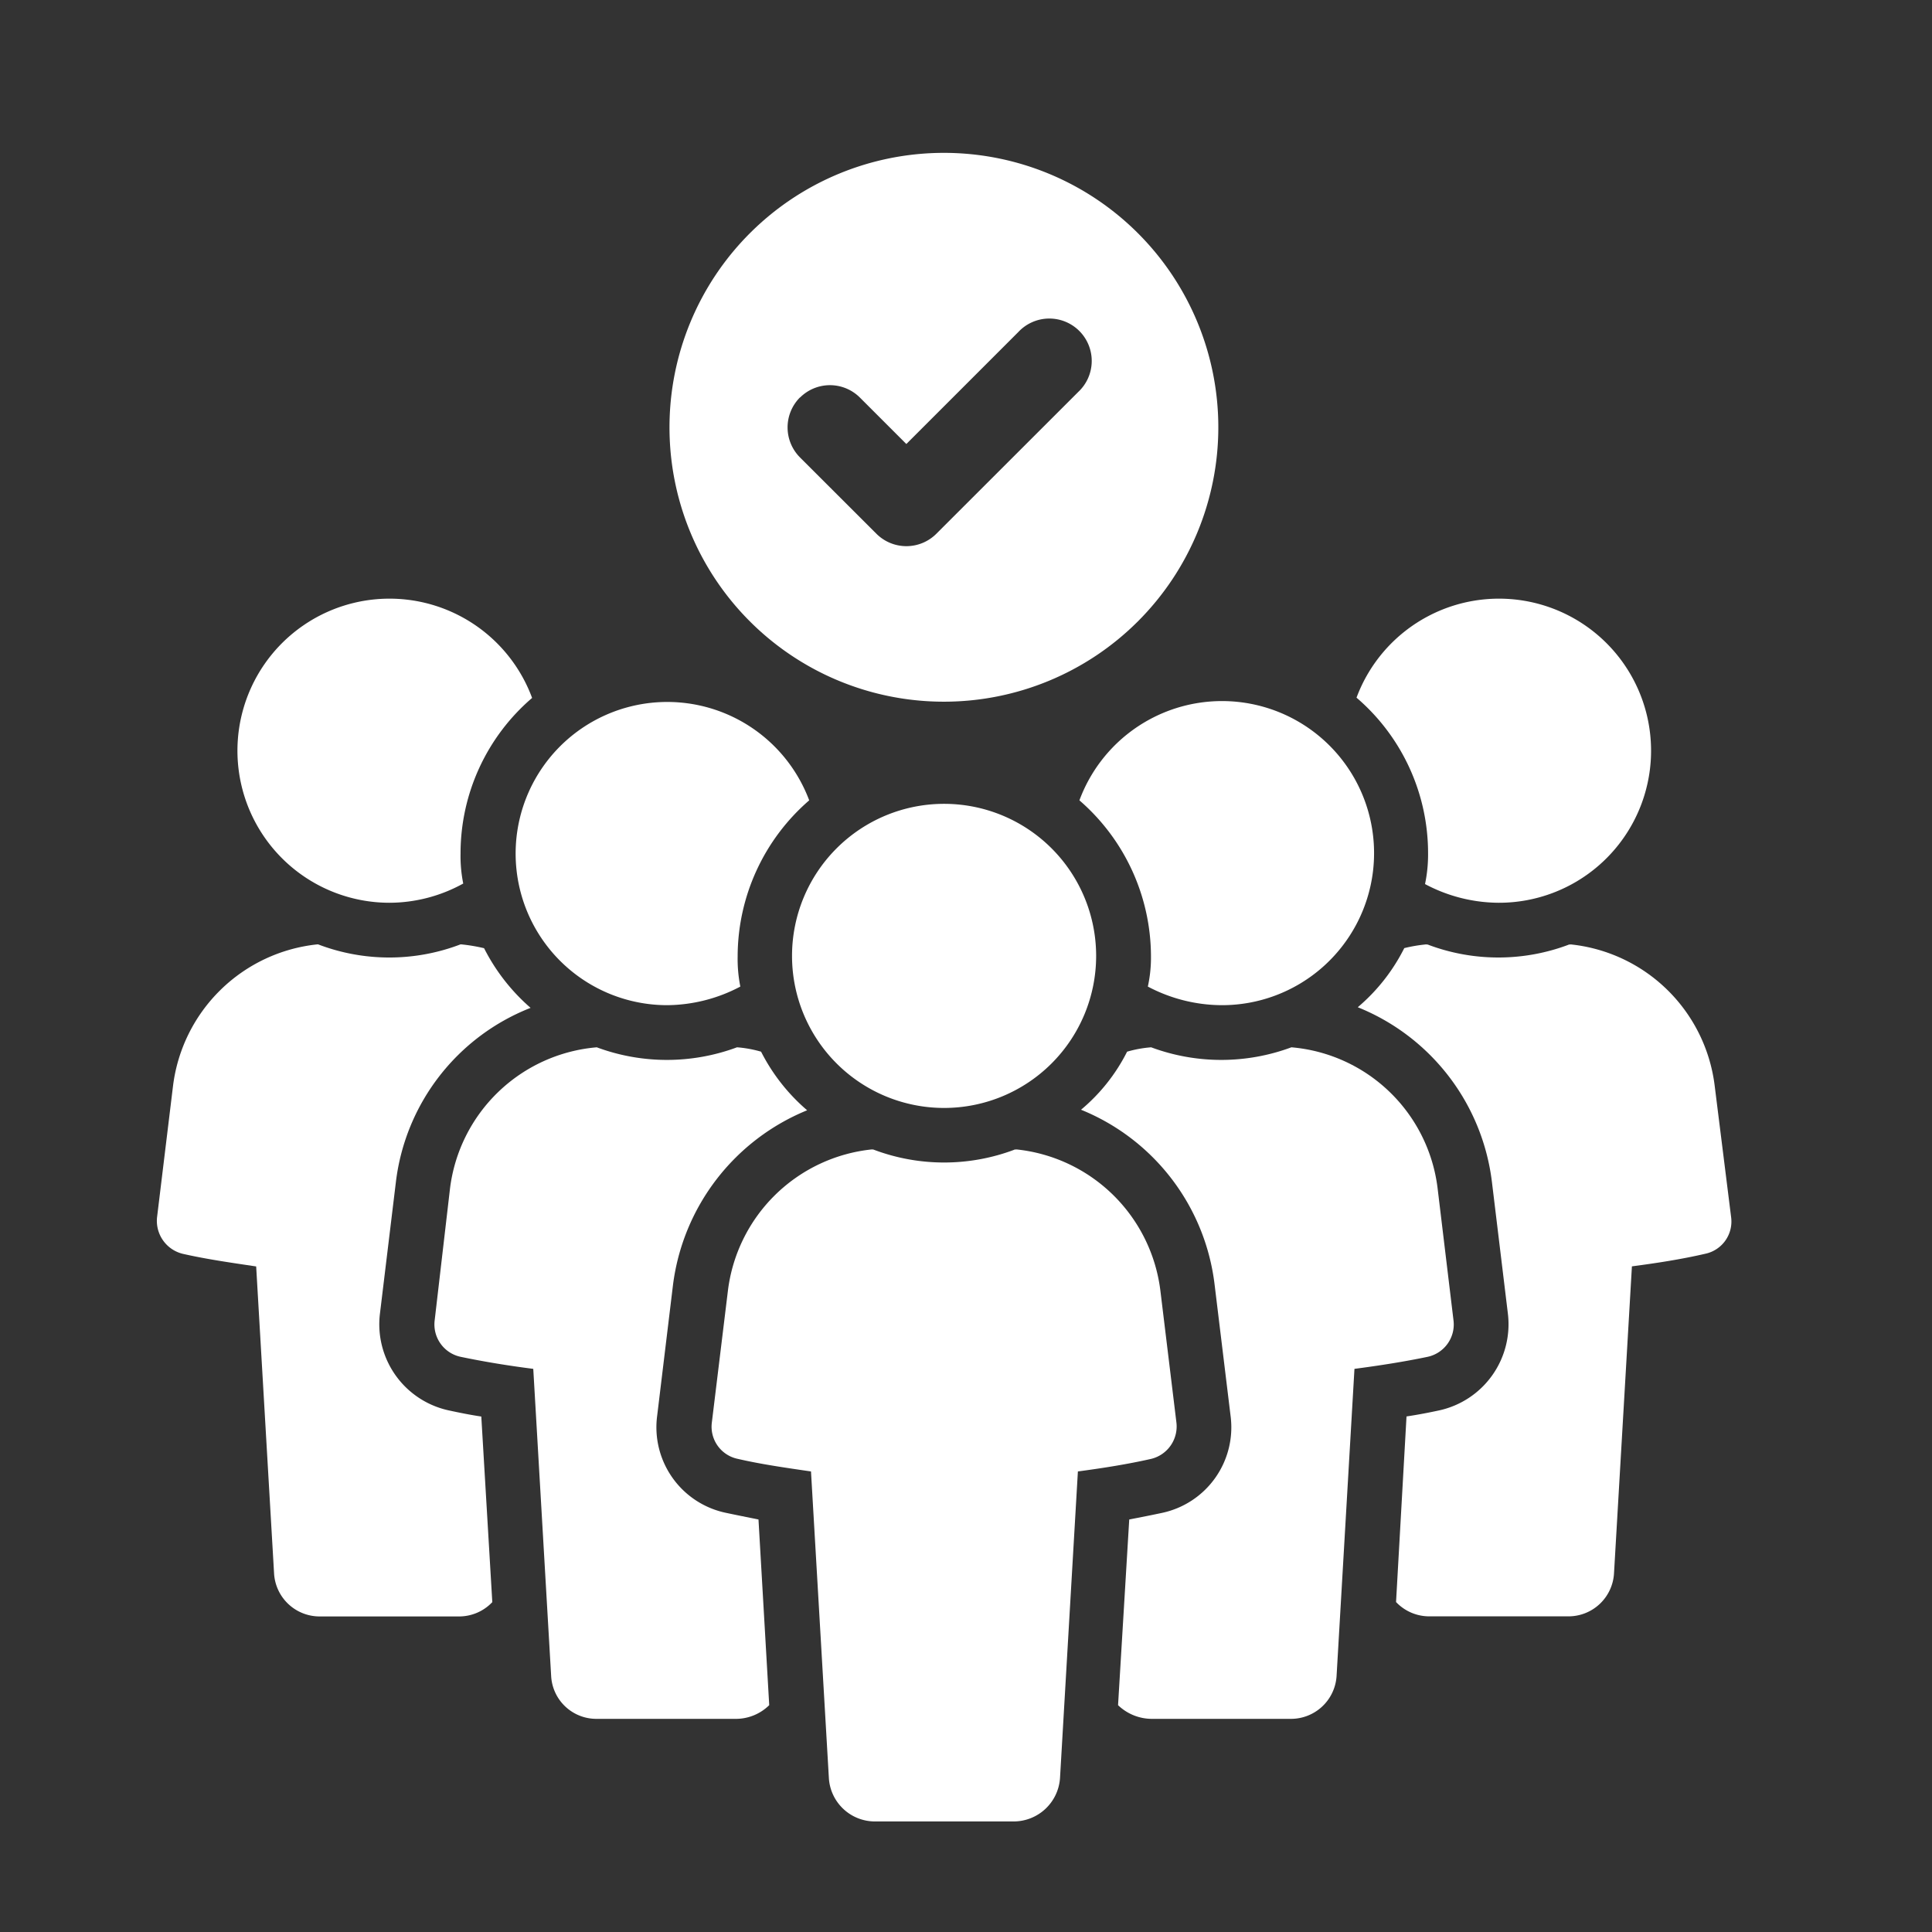
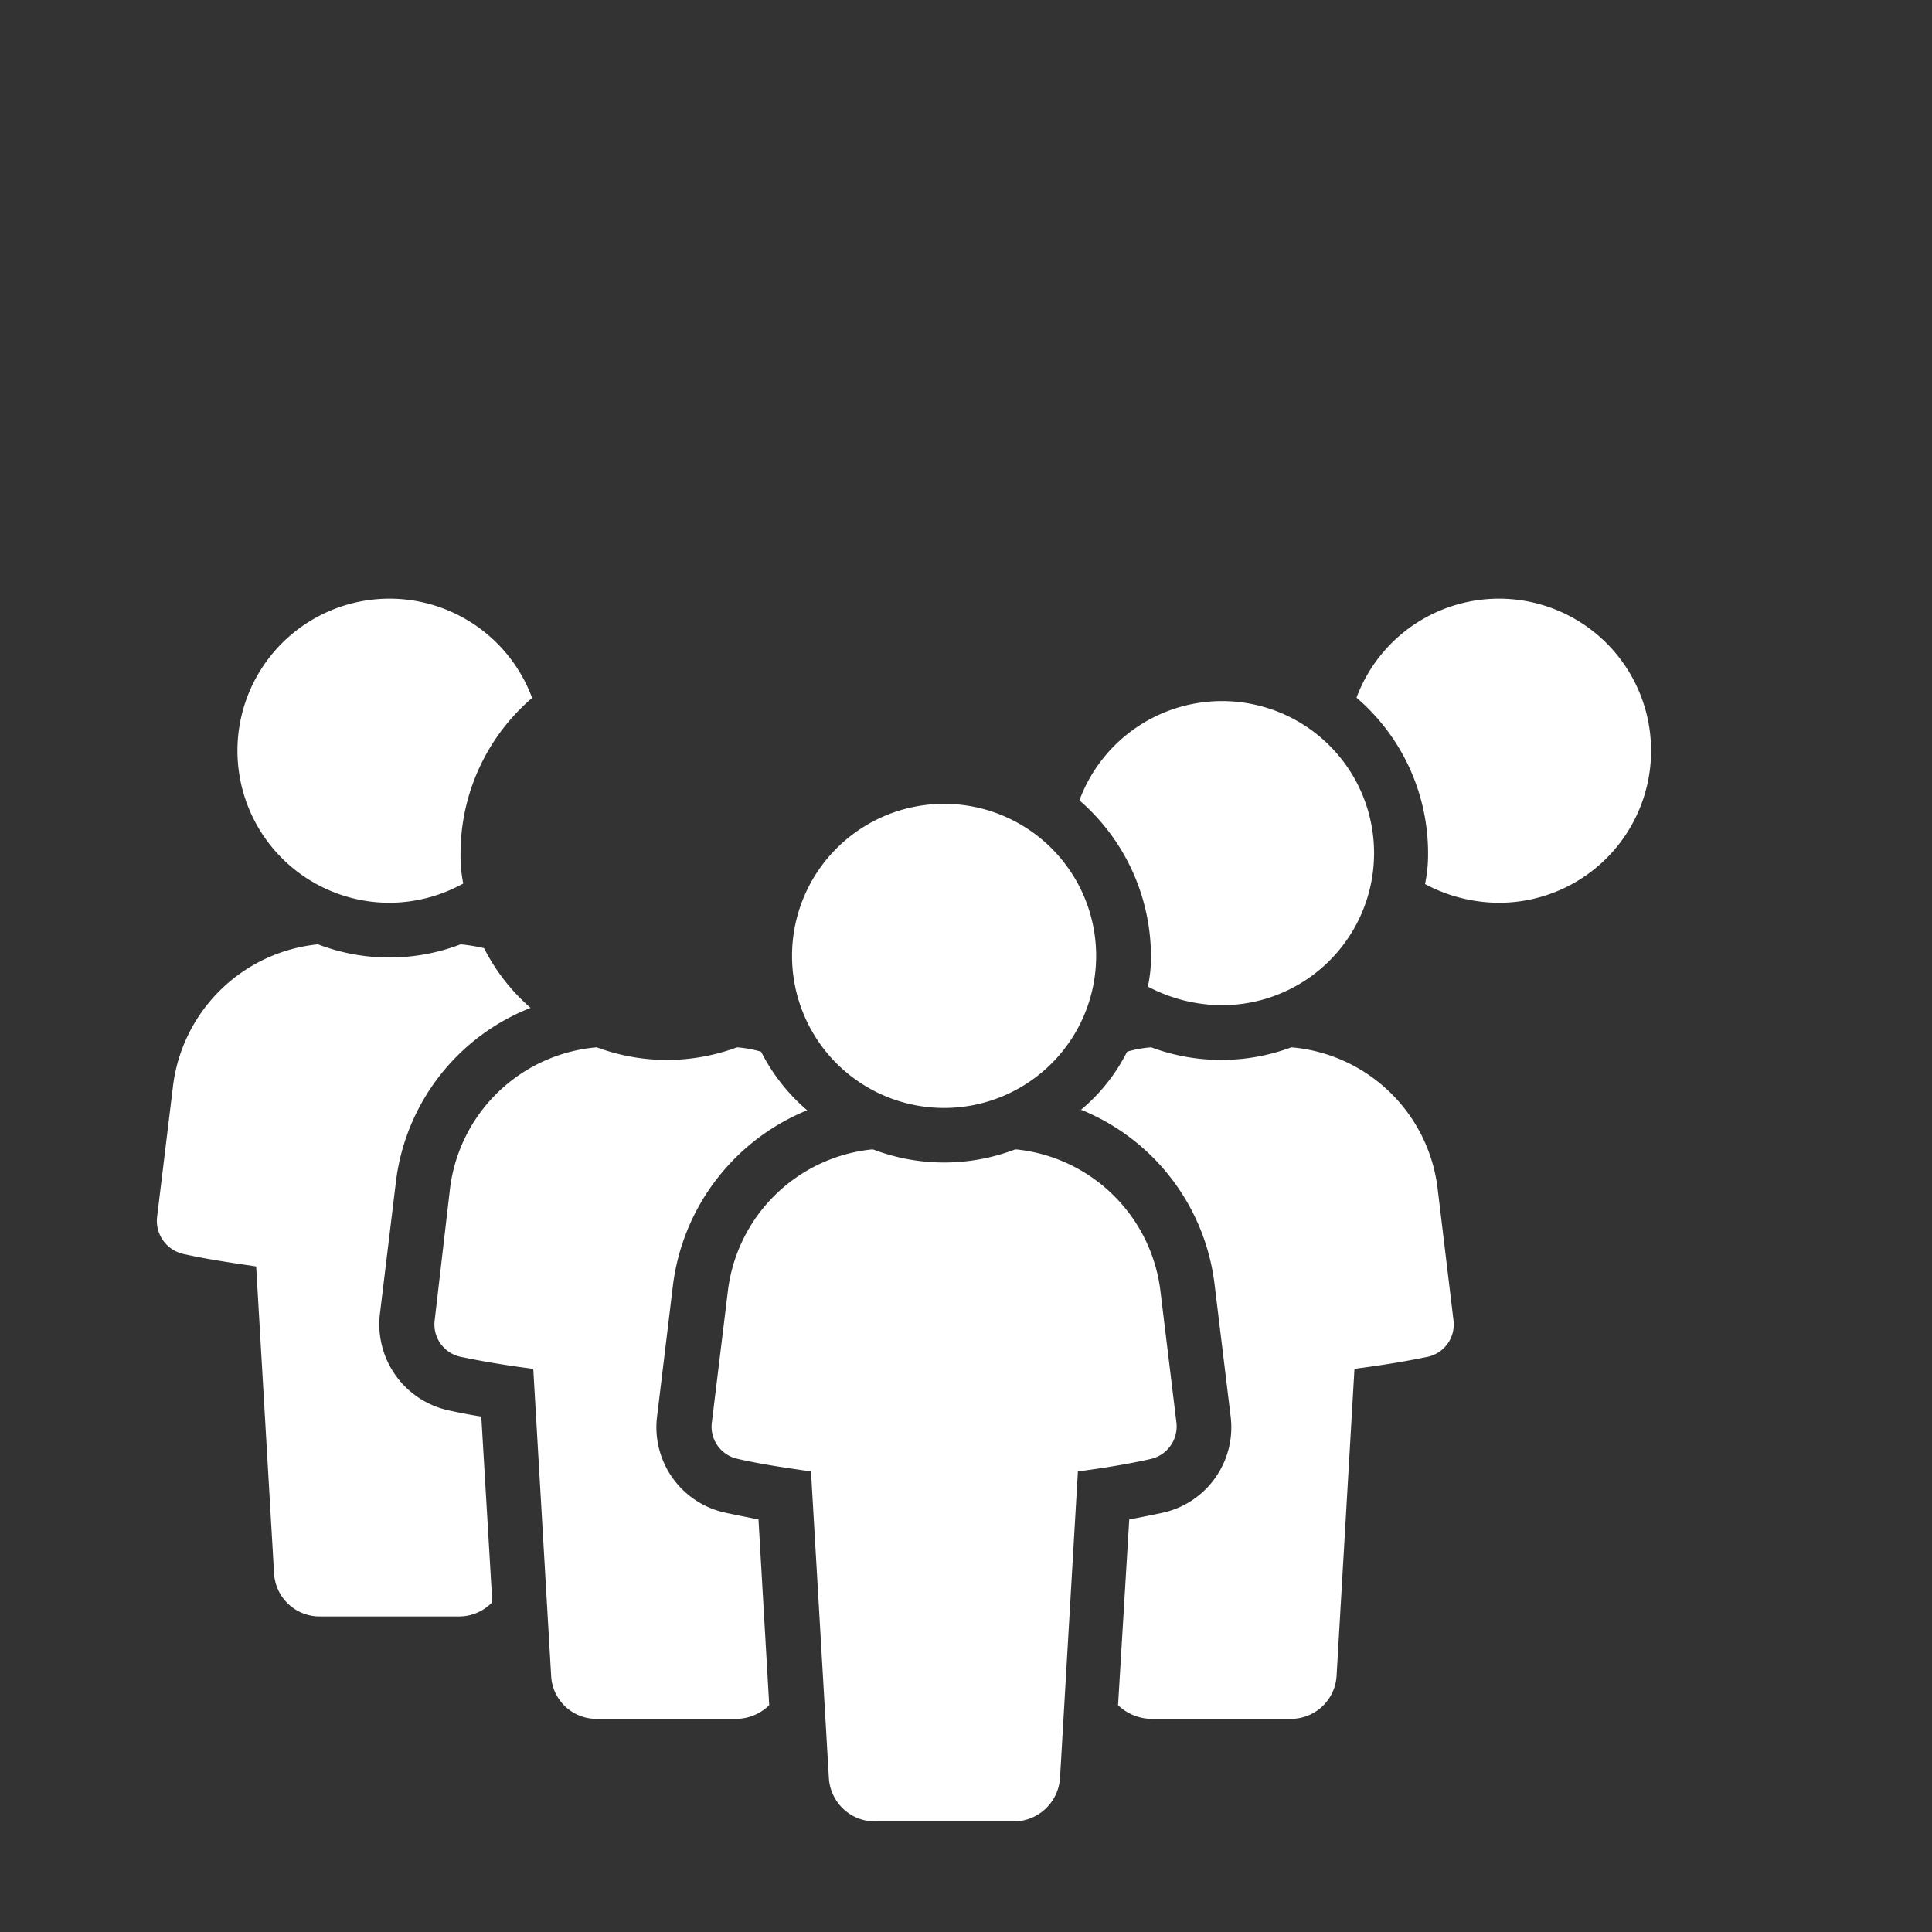
<svg xmlns="http://www.w3.org/2000/svg" id="Layer_1" data-name="Layer 1" viewBox="0 0 216 216">
  <rect x="0" y="0" width="216" height="216" fill="#333333" stroke="none" />
  <defs>
    <style>.cls-1{fill:#fff;}</style>
  </defs>
  <path class="cls-1" d="M50.2,157.69a9.85,9.85,0,0,1-7.72-10.84l1.78-14.69a24,24,0,0,1,15.06-19.48,22,22,0,0,1-5.2-6.67,19.41,19.41,0,0,0-2.57-.43h-.06a22.31,22.31,0,0,1-15.93,0H35.5a18.16,18.16,0,0,0-16.16,15.86l-1.78,14.64a3.79,3.79,0,0,0,2.88,4.1c2.69.61,5.45,1,8.2,1.41l2,34.29a5.1,5.1,0,0,0,5.08,4.84H51.36a5.11,5.11,0,0,0,3.68-1.6l-1.23-20.75C52.53,158.18,51.36,157.94,50.2,157.69Z" />
  <path class="cls-1" d="M43.52,100.93a17.11,17.11,0,0,0,8.27-2.15,15.57,15.57,0,0,1-.3-3.36,22.89,22.89,0,0,1,8-17.39,17,17,0,1,0-15.93,22.9Z" />
  <path class="cls-1" d="M81.18,169.14a9.77,9.77,0,0,1-7.71-10.84l1.77-14.63a24.41,24.41,0,0,1,15-19.54,21.31,21.31,0,0,1-5.15-6.55,13.18,13.18,0,0,0-2.69-.49,22.5,22.5,0,0,1-15.68,0,18.07,18.07,0,0,0-16.41,15.8l-1.71,14.7a3.7,3.7,0,0,0,2.88,4.1c2.63.55,5.38,1,8.14,1.35l2,34.35a5.06,5.06,0,0,0,5.08,4.78H82.35A5.32,5.32,0,0,0,86,190.64L84.8,169.88C83.57,169.63,82.35,169.39,81.18,169.14Z" />
-   <path class="cls-1" d="M74.57,112.38a17.75,17.75,0,0,0,8.2-2.08,15.72,15.72,0,0,1-.3-3.37,23.12,23.12,0,0,1,8-17.45,16.95,16.95,0,1,0-15.86,22.9Z" />
-   <path class="cls-1" d="M191.71,121.44a18.11,18.11,0,0,0-16.16-15.86c0,.06,0,.06-.07,0a22.29,22.29,0,0,1-15.92,0c-.06.06-.06.06-.06,0A17.08,17.08,0,0,0,157,106a21,21,0,0,1-5.2,6.61,24.21,24.21,0,0,1,15,19.54l1.78,14.69a9.86,9.86,0,0,1-7.66,10.84c-1.16.25-2.39.49-3.67.68l-1.17,20.75a5.11,5.11,0,0,0,3.68,1.6h15.61a5.1,5.1,0,0,0,5.08-4.84l2-34.29c2.82-.37,5.58-.8,8.21-1.41a3.68,3.68,0,0,0,2.88-4.1Z" />
+   <path class="cls-1" d="M74.57,112.38Z" />
  <path class="cls-1" d="M159.32,98.84a17.66,17.66,0,0,0,8.2,2.09A17,17,0,1,0,151.66,78a22.89,22.89,0,0,1,8,17.39A16.12,16.12,0,0,1,159.32,98.84Z" />
  <path class="cls-1" d="M162.5,147.59l-1.77-14.7a18,18,0,0,0-16.35-15.8,22.5,22.5,0,0,1-15.68,0,13.18,13.18,0,0,0-2.69.49,20.4,20.4,0,0,1-5.15,6.49,24.2,24.2,0,0,1,14.94,19.6l1.78,14.63a9.78,9.78,0,0,1-7.65,10.84c-1.17.25-2.39.49-3.68.74L125,190.64a5.46,5.46,0,0,0,3.73,1.53h15.56a5.11,5.11,0,0,0,5.14-4.78l2-34.35c2.82-.37,5.57-.8,8.2-1.35A3.7,3.7,0,0,0,162.5,147.59Z" />
  <path class="cls-1" d="M128.33,110.3a17.82,17.82,0,0,0,8.21,2.08,17,17,0,1,0-15.86-22.9,23.12,23.12,0,0,1,8,17.45A15.11,15.11,0,0,1,128.33,110.3Z" />
  <path class="cls-1" d="M131.52,159l-1.78-14.64a18.11,18.11,0,0,0-16.16-15.86c0,.06,0,.06-.07,0a22.29,22.29,0,0,1-15.92,0c-.06.06-.06.06-.06,0A18.1,18.1,0,0,0,81.37,144.4L79.59,159a3.67,3.67,0,0,0,2.88,4.1c2.63.61,5.39,1,8.2,1.41l2,34.29a5.16,5.16,0,0,0,5.09,4.84h15.61a5.2,5.2,0,0,0,5.14-4.84l2-34.29c2.76-.37,5.52-.8,8.21-1.41A3.73,3.73,0,0,0,131.52,159Z" />
  <path class="cls-1" d="M105.55,123.87a17,17,0,1,0-17-17A17,17,0,0,0,105.55,123.87Z" />
-   <path class="cls-1" d="M105.53,78.45A30.68,30.68,0,1,0,74.85,47.77,30.67,30.67,0,0,0,105.53,78.45Zm-16.09-34a4.74,4.74,0,0,1,6.7,0l5.19,5.19,12.53-12.53a4.74,4.74,0,1,1,6.7,6.7L104.69,59.67a4.74,4.74,0,0,1-6.71,0l-8.54-8.53A4.75,4.75,0,0,1,89.44,44.43Z" />
</svg>